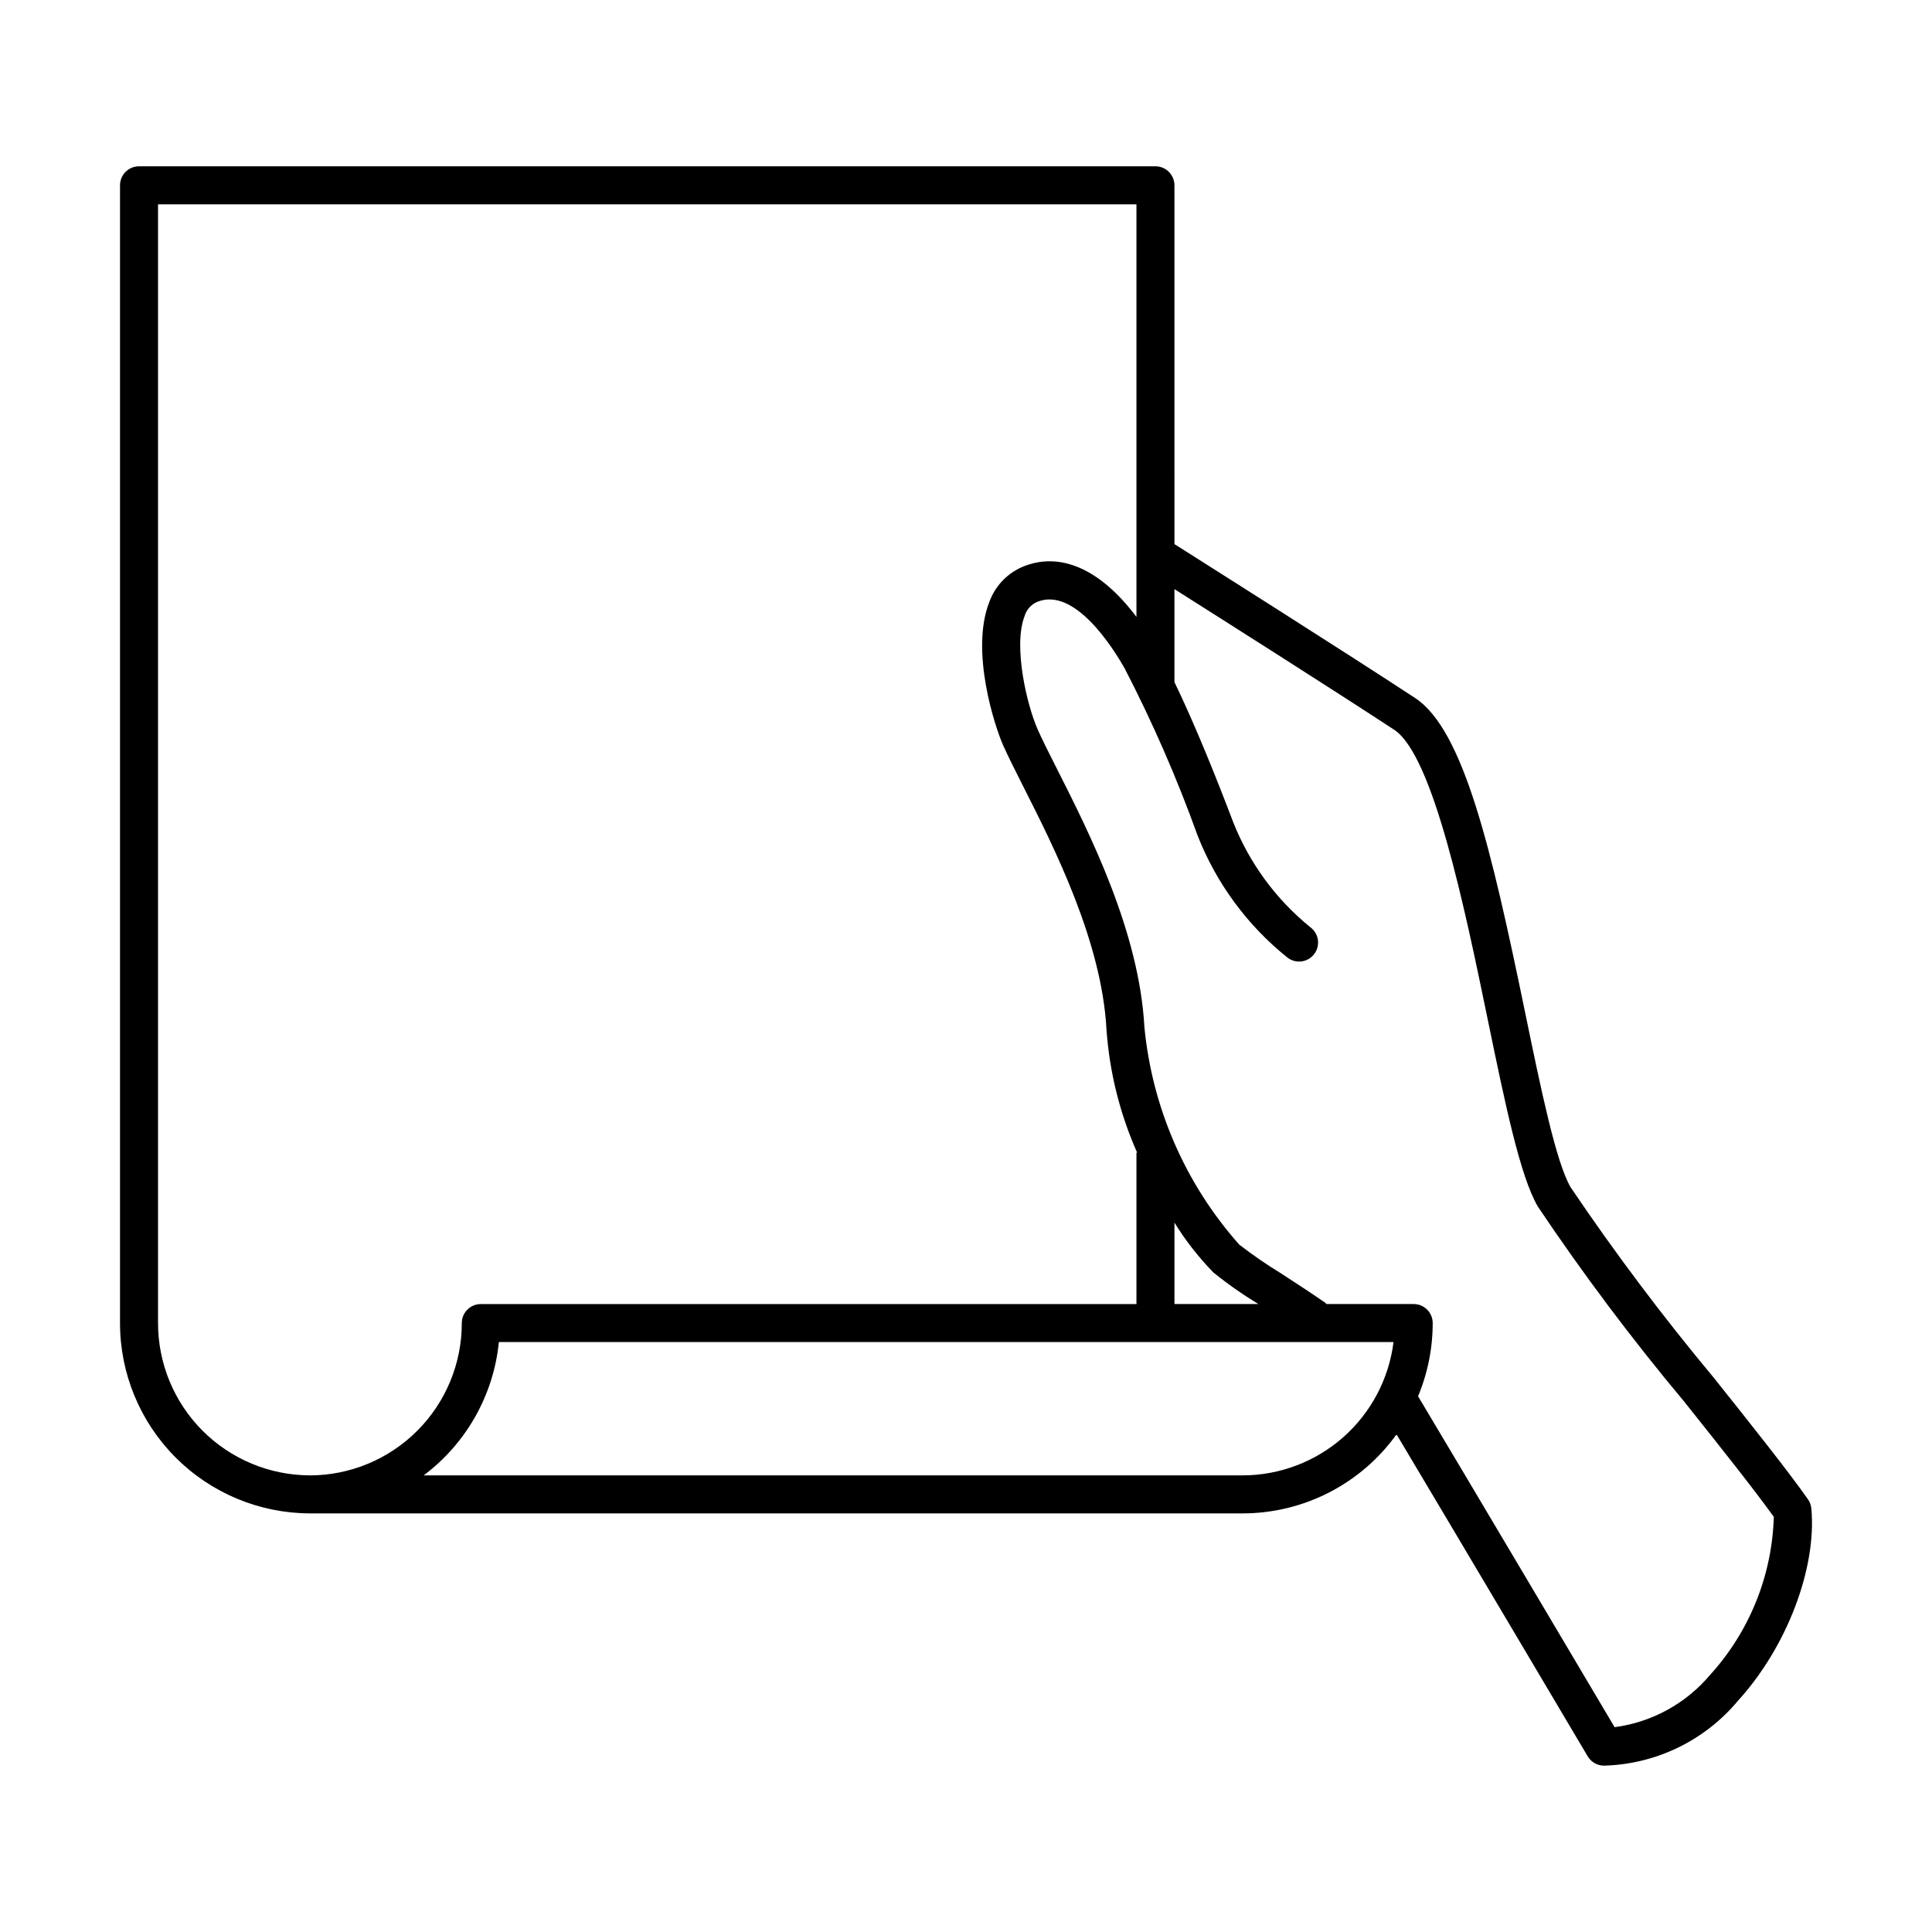
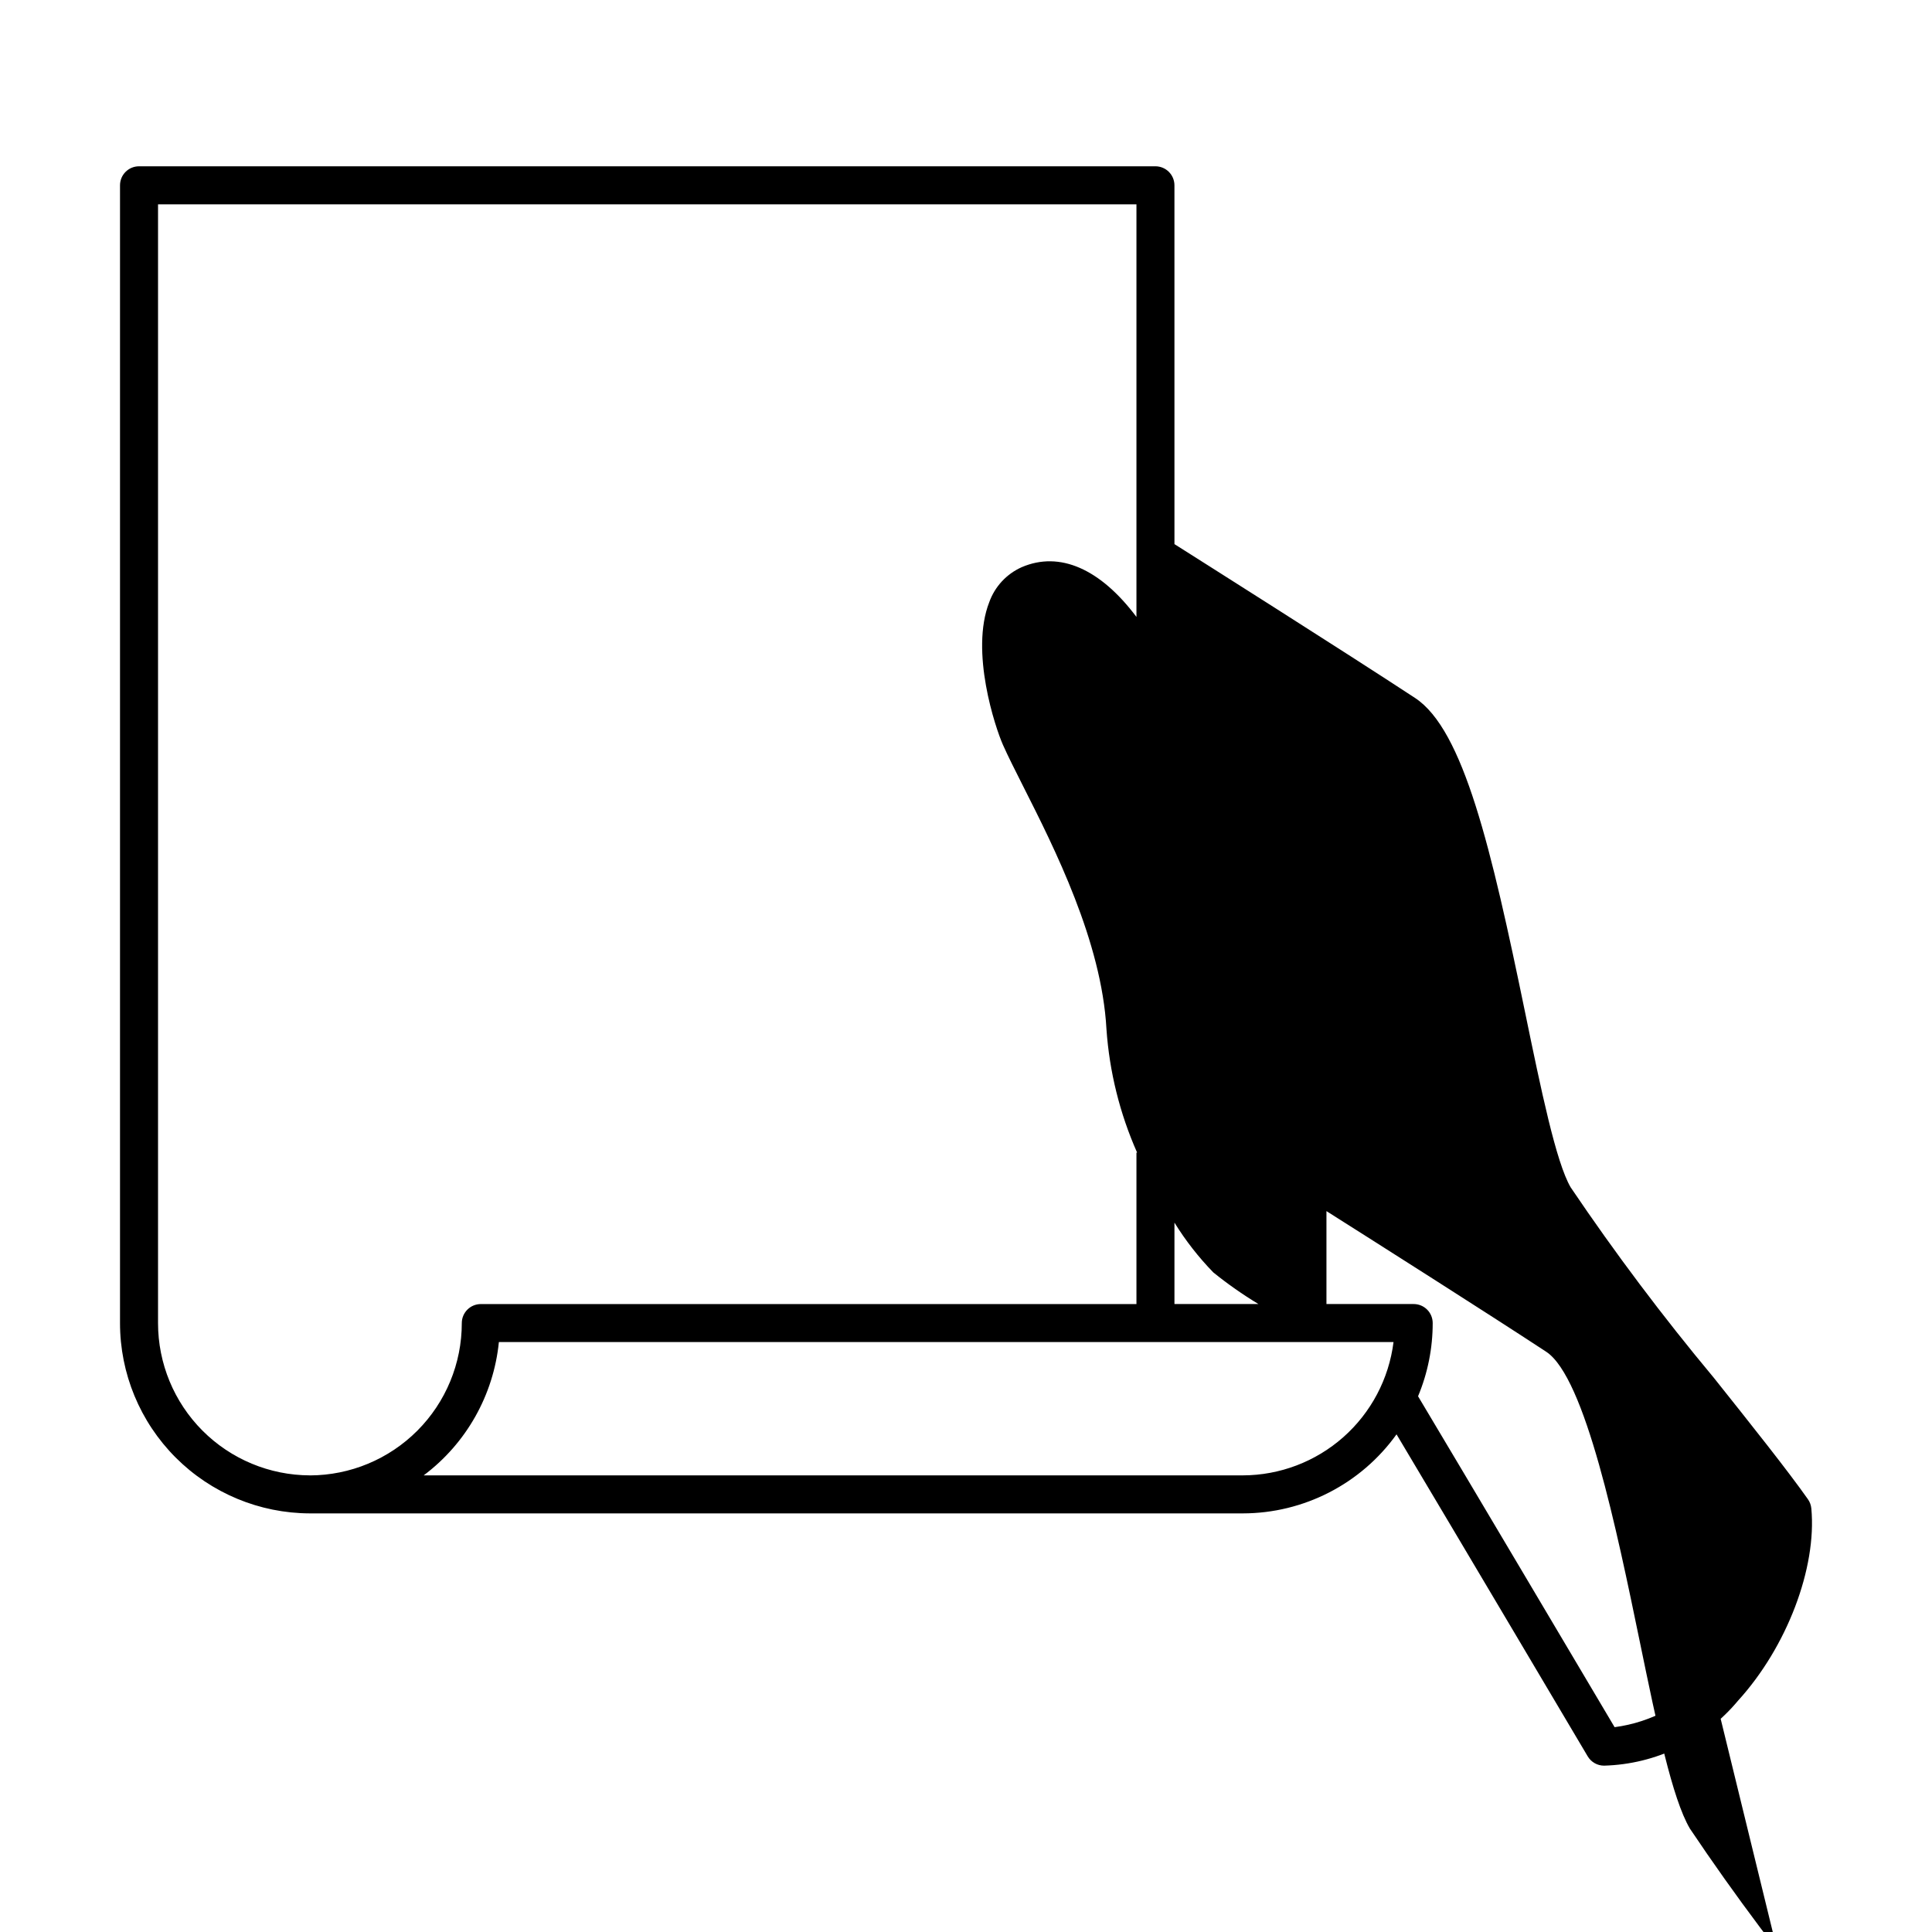
<svg xmlns="http://www.w3.org/2000/svg" fill="#000000" width="800px" height="800px" version="1.1" viewBox="144 144 512 512">
-   <path d="m624.02 543.75c-0.082-0.875-0.391-1.715-0.898-2.434-5.398-7.664-14.918-19.609-24.992-32.254-13.469-16.148-26.109-32.965-37.879-50.391-3.879-6.59-7.871-25.957-12.102-46.465-8.953-43.41-16.289-74.793-29.145-83.238-18.367-12.066-58.09-37.18-63.762-40.77l-0.004-95.09c0-1.336-0.531-2.617-1.477-3.562-0.941-0.945-2.227-1.477-3.562-1.477h-269.36c-2.781 0-5.035 2.258-5.035 5.039v301.51c-0.004 13.359 5.297 26.172 14.73 35.629 9.434 9.457 22.238 14.785 35.594 14.816h247.23c16.16-0.02 31.32-7.816 40.738-20.949 15.652 26.234 50.66 85.324 50.66 85.328 0.906 1.531 2.555 2.473 4.336 2.473 13.766-0.375 26.707-6.652 35.52-17.234 12.906-14.168 20.891-35.113 19.41-50.934zm-397.89-8.762c-10.688-0.027-20.926-4.293-28.473-11.859-7.543-7.566-11.781-17.82-11.777-28.508v-296.47h259.29v109.34c-9.547-12.715-20.312-17.52-30.402-13.184-4.012 1.789-7.121 5.137-8.605 9.27-5.121 13.074 1.57 33.184 3.644 37.852 1.309 2.949 3.176 6.648 5.34 10.934 8.289 16.398 20.812 41.18 22.074 64.367 0.785 11.297 3.535 22.371 8.125 32.723h-0.176v40.137h-173.75c-2.781 0-5.039 2.258-5.039 5.039 0.004 10.688-4.231 20.941-11.777 28.508-7.543 7.566-17.785 11.832-28.473 11.859zm239.42-53.781v0.004c3.789 3.059 7.781 5.856 11.949 8.371h-22.258v-21.578c2.945 4.762 6.402 9.191 10.309 13.207zm7.809 53.781h-217.08c11.293-8.469 18.52-21.281 19.93-35.328h237.09c-1.223 9.738-5.953 18.699-13.301 25.199-7.352 6.504-16.824 10.105-26.637 10.129zm123.8 52.91c-6.406 7.594-15.422 12.523-25.273 13.82-7.473-12.613-40.102-67.66-52.086-87.695 2.566-6.148 3.887-12.742 3.879-19.402 0-1.336-0.527-2.617-1.473-3.562-0.945-0.945-2.227-1.477-3.562-1.477h-23.121c-0.133-0.113-0.211-0.27-0.355-0.367-4.016-2.769-8.109-5.43-11.766-7.809-3.793-2.324-7.461-4.848-10.984-7.566-14.277-16.074-23.082-36.266-25.141-57.668-1.379-25.293-14.477-51.211-23.145-68.359-2.078-4.109-3.871-7.652-5.125-10.477-2.91-6.555-6.555-22.211-3.473-30.086 0.484-1.637 1.656-2.984 3.207-3.695 10.035-4.293 20.391 12.41 23.332 17.637 7.398 14.297 13.844 29.066 19.293 44.211 4.988 12.715 13.227 23.898 23.895 32.426 1.074 0.797 2.422 1.137 3.746 0.941 1.324-0.199 2.516-0.914 3.312-1.992 0.797-1.074 1.129-2.426 0.93-3.75-0.199-1.32-0.922-2.512-2-3.305-9.105-7.383-16.152-16.988-20.461-27.895-4.246-11.207-10.012-25.613-15.551-37.074v-24.629c12.844 8.129 42.953 27.23 58.234 37.27 10.355 6.801 18.707 47.289 24.809 76.852 4.594 22.273 8.562 41.512 13.285 49.543v-0.004c11.98 17.852 24.891 35.062 38.684 51.555 9.484 11.902 18.469 23.184 23.828 30.641v0.004c-0.449 15.543-6.449 30.41-16.918 41.914z" />
+   <path d="m624.02 543.75c-0.082-0.875-0.391-1.715-0.898-2.434-5.398-7.664-14.918-19.609-24.992-32.254-13.469-16.148-26.109-32.965-37.879-50.391-3.879-6.59-7.871-25.957-12.102-46.465-8.953-43.41-16.289-74.793-29.145-83.238-18.367-12.066-58.09-37.18-63.762-40.77l-0.004-95.09c0-1.336-0.531-2.617-1.477-3.562-0.941-0.945-2.227-1.477-3.562-1.477h-269.36c-2.781 0-5.035 2.258-5.035 5.039v301.51c-0.004 13.359 5.297 26.172 14.73 35.629 9.434 9.457 22.238 14.785 35.594 14.816h247.23c16.16-0.02 31.32-7.816 40.738-20.949 15.652 26.234 50.66 85.324 50.66 85.328 0.906 1.531 2.555 2.473 4.336 2.473 13.766-0.375 26.707-6.652 35.52-17.234 12.906-14.168 20.891-35.113 19.41-50.934zm-397.89-8.762c-10.688-0.027-20.926-4.293-28.473-11.859-7.543-7.566-11.781-17.82-11.777-28.508v-296.47h259.29v109.34c-9.547-12.715-20.312-17.52-30.402-13.184-4.012 1.789-7.121 5.137-8.605 9.27-5.121 13.074 1.57 33.184 3.644 37.852 1.309 2.949 3.176 6.648 5.34 10.934 8.289 16.398 20.812 41.18 22.074 64.367 0.785 11.297 3.535 22.371 8.125 32.723h-0.176v40.137h-173.75c-2.781 0-5.039 2.258-5.039 5.039 0.004 10.688-4.231 20.941-11.777 28.508-7.543 7.566-17.785 11.832-28.473 11.859zm239.42-53.781v0.004c3.789 3.059 7.781 5.856 11.949 8.371h-22.258v-21.578c2.945 4.762 6.402 9.191 10.309 13.207zm7.809 53.781h-217.08c11.293-8.469 18.52-21.281 19.93-35.328h237.09c-1.223 9.738-5.953 18.699-13.301 25.199-7.352 6.504-16.824 10.105-26.637 10.129zm123.8 52.91c-6.406 7.594-15.422 12.523-25.273 13.82-7.473-12.613-40.102-67.66-52.086-87.695 2.566-6.148 3.887-12.742 3.879-19.402 0-1.336-0.527-2.617-1.473-3.562-0.945-0.945-2.227-1.477-3.562-1.477h-23.121v-24.629c12.844 8.129 42.953 27.23 58.234 37.27 10.355 6.801 18.707 47.289 24.809 76.852 4.594 22.273 8.562 41.512 13.285 49.543v-0.004c11.98 17.852 24.891 35.062 38.684 51.555 9.484 11.902 18.469 23.184 23.828 30.641v0.004c-0.449 15.543-6.449 30.41-16.918 41.914z" />
</svg>